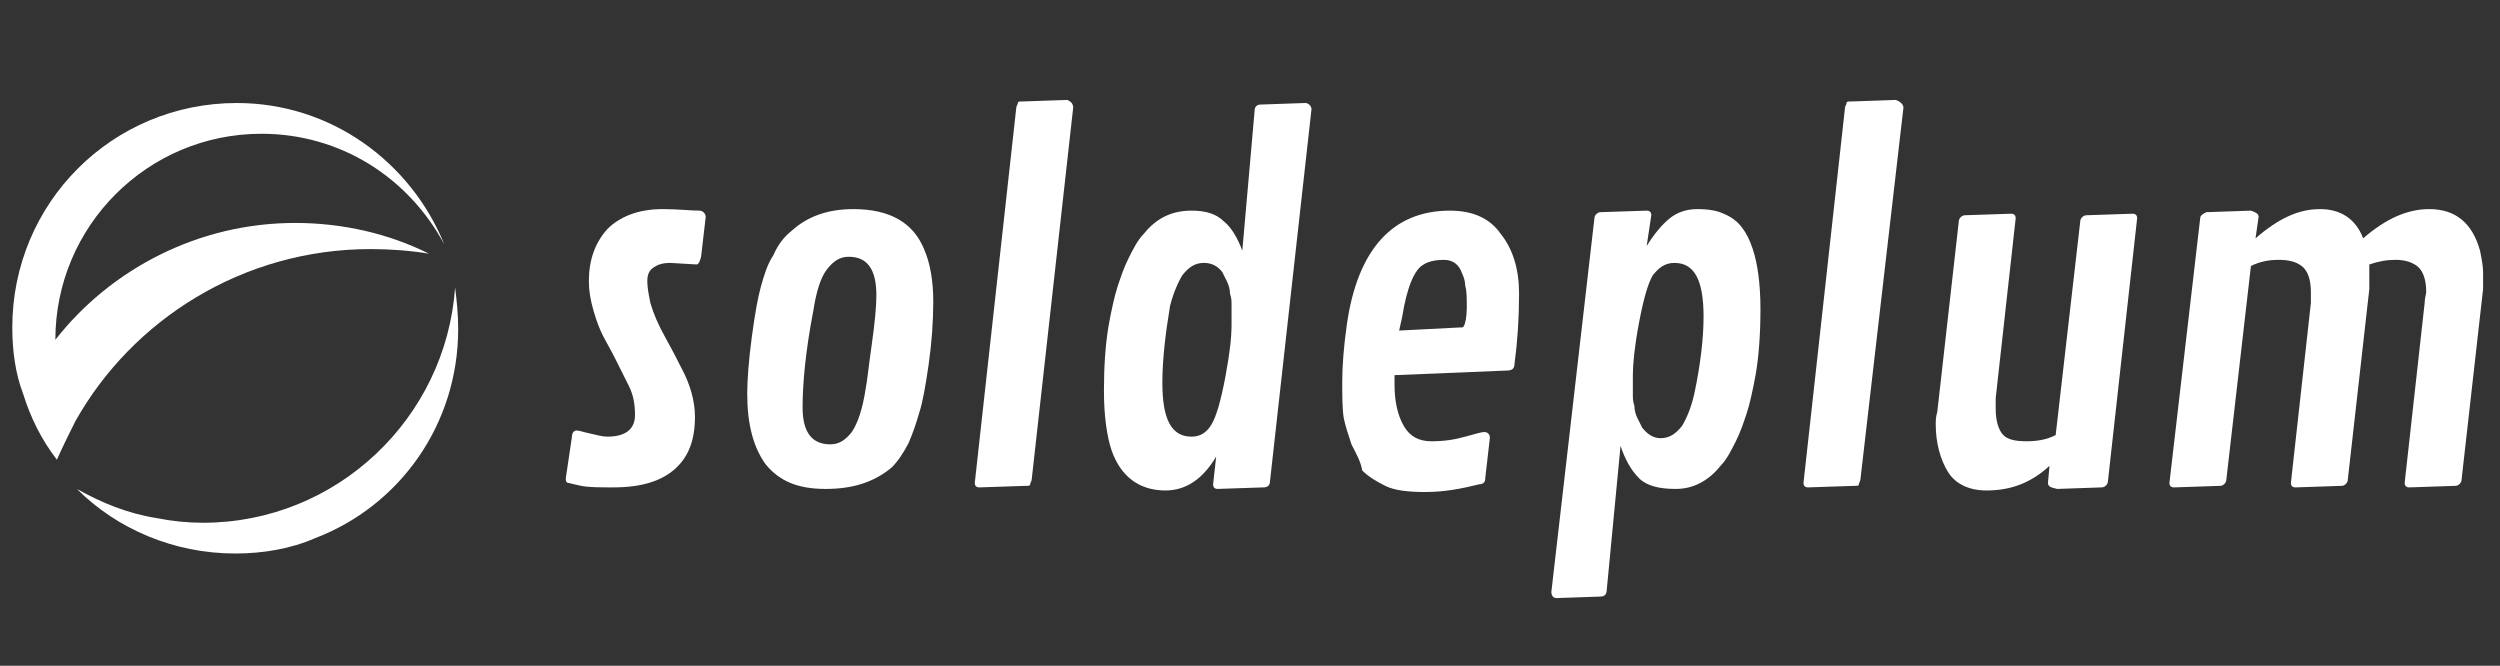
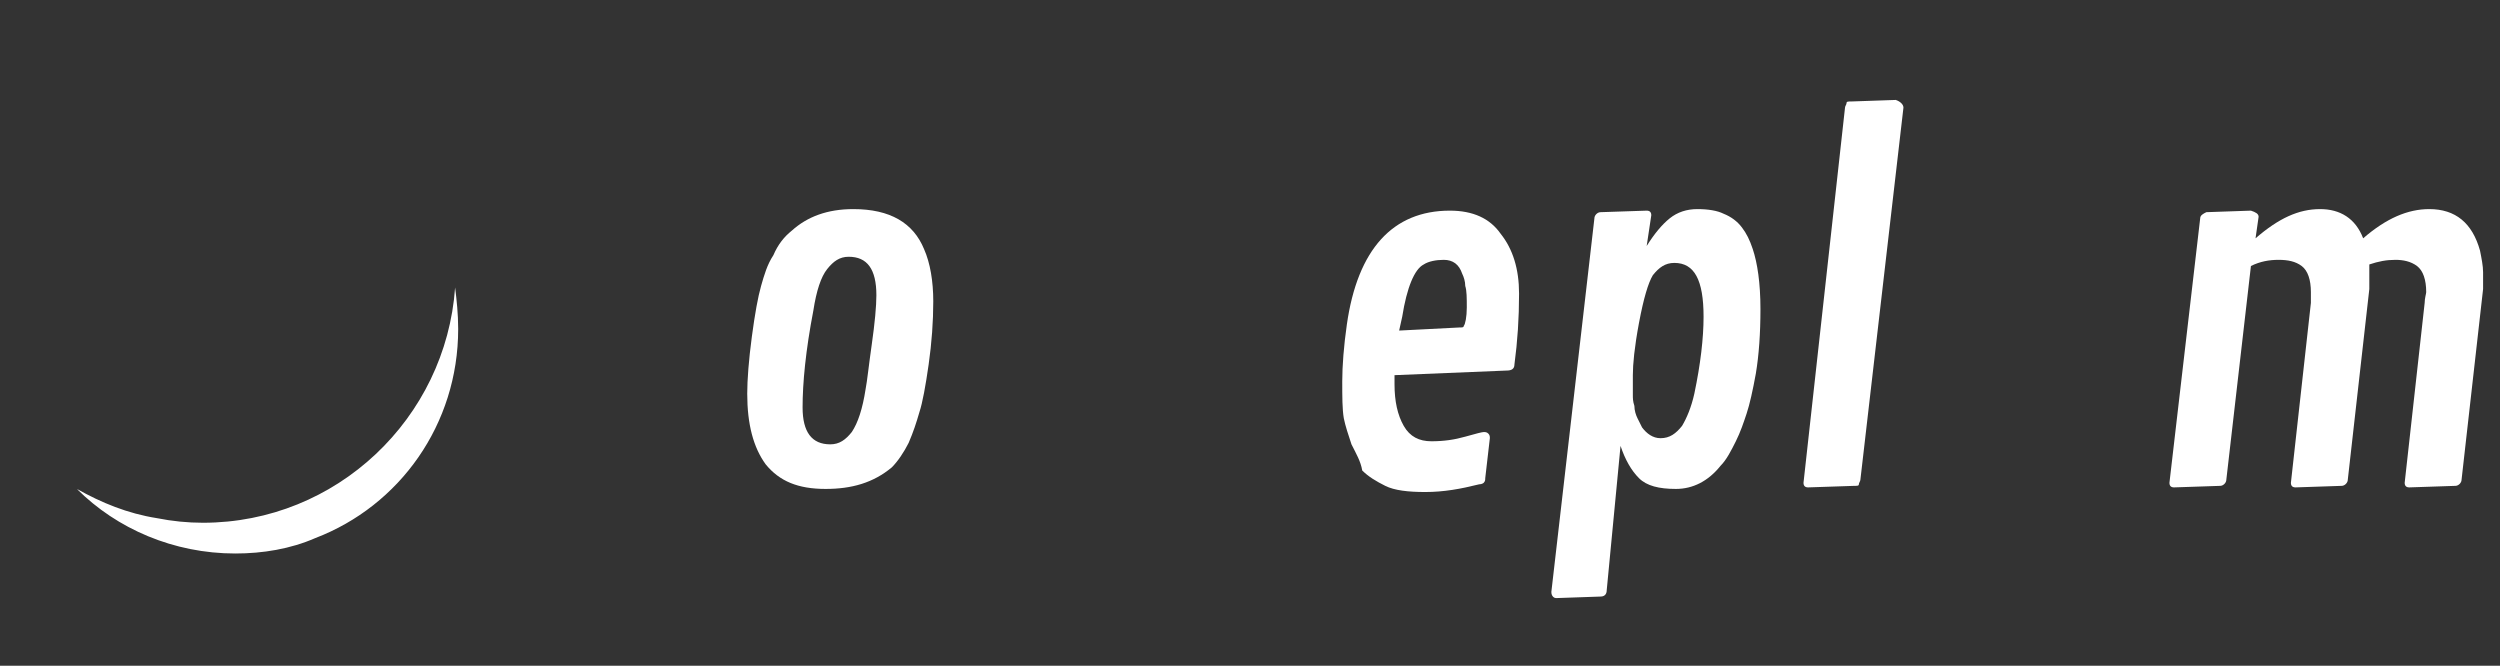
<svg xmlns="http://www.w3.org/2000/svg" version="1.1" id="レイヤー_1" x="0px" y="0px" viewBox="0 0 162.6 43.3" style="enable-background:new 0 0 162.6 43.3;" xml:space="preserve">
  <rect x="0" y="0" width="162.6" height="43.3" fill="#333333" stroke="none" />
  <style type="text/css">
	.st0{fill:#FFFFFF;}
</style>
  <g>
    <g>
-       <path class="st0" d="M45.3,17.2l-1.7-0.1c-0.5,0-0.8,0.1-1.1,0.3c-0.3,0.2-0.4,0.5-0.4,0.9c0,0.4,0.1,0.9,0.2,1.4    c0.2,0.7,0.5,1.4,1,2.3c0.5,0.9,0.8,1.5,1,1.9c0.6,1.1,0.9,2.2,0.9,3.2c0,1.5-0.4,2.6-1.3,3.4c-0.9,0.8-2.2,1.2-4,1.2    c-0.9,0-1.6,0-2.1-0.1c-0.5-0.1-0.8-0.2-0.9-0.2c-0.1-0.1-0.1-0.1-0.1-0.3l0.4-2.7c0-0.2,0.1-0.4,0.3-0.4c0.2,0,0.4,0.1,0.9,0.2    c0.4,0.1,0.8,0.2,1.1,0.2c1.2,0,1.8-0.5,1.8-1.4c0-0.7-0.1-1.3-0.4-1.9c-0.3-0.6-0.6-1.2-0.9-1.8c-0.3-0.6-0.6-1.1-0.8-1.5    c-0.2-0.4-0.4-0.9-0.6-1.6c-0.2-0.7-0.3-1.3-0.3-1.9c0-1.4,0.4-2.5,1.2-3.4c0.8-0.8,2-1.3,3.6-1.3c1,0,1.8,0.1,2.4,0.1    c0.2,0,0.4,0.2,0.4,0.4l-0.3,2.6C45.5,17.1,45.4,17.2,45.3,17.2z" />
      <path class="st0" d="M53.7,31.8c-1.8,0-3-0.5-3.9-1.6c-0.8-1.1-1.2-2.6-1.2-4.6c0-0.9,0.1-2.2,0.3-3.7c0.2-1.5,0.4-2.6,0.6-3.3    c0.2-0.7,0.4-1.4,0.8-2c0.3-0.7,0.7-1.2,1.2-1.6c1-0.9,2.3-1.4,4-1.4c2.4,0,3.9,0.9,4.6,2.6c0.4,0.9,0.6,2.1,0.6,3.4    c0,1.3-0.1,2.7-0.3,4.1c-0.2,1.4-0.4,2.5-0.6,3.1c-0.2,0.7-0.4,1.3-0.7,2c-0.3,0.6-0.7,1.2-1.1,1.6C56.8,31.4,55.4,31.8,53.7,31.8    z M56.3,25.3c0.1-0.5,0.2-1.5,0.4-2.9c0.2-1.4,0.3-2.5,0.3-3.2c0-1.7-0.6-2.5-1.8-2.5c-0.6,0-1,0.3-1.4,0.8    c-0.4,0.5-0.7,1.4-0.9,2.7c-0.5,2.6-0.7,4.7-0.7,6.3s0.6,2.4,1.8,2.4c0.6,0,1-0.3,1.4-0.8C55.8,27.5,56.1,26.6,56.3,25.3z" />
-       <path class="st0" d="M69.8,7l-2.7,24.2c0,0.1-0.1,0.2-0.1,0.3c0,0.1-0.1,0.1-0.3,0.1l-3,0.1c-0.2,0-0.3-0.1-0.3-0.3l2.7-24.4    c0-0.1,0.1-0.2,0.1-0.3c0-0.1,0.1-0.1,0.3-0.1l2.9-0.1C69.7,6.6,69.8,6.8,69.8,7z" />
-       <path class="st0" d="M79.1,29.7c-0.9,1.5-2,2.2-3.3,2.2c-1.7,0-2.9-0.9-3.5-2.6c-0.3-0.9-0.5-2.2-0.5-3.9c0-1.6,0.1-3,0.3-4.2    c0.2-1.1,0.4-2,0.6-2.6c0.2-0.6,0.4-1.2,0.7-1.8c0.3-0.6,0.6-1.2,1-1.6c0.8-1,1.8-1.5,3.1-1.5c0.9,0,1.6,0.2,2.1,0.7    c0.5,0.4,0.9,1.1,1.2,1.9l0.8-9.1c0-0.3,0.2-0.4,0.4-0.4l2.9-0.1c0.2,0,0.4,0.2,0.4,0.4l-2.7,24.2c0,0.3-0.2,0.4-0.4,0.4l-3,0.1    c-0.2,0-0.3-0.1-0.3-0.3L79.1,29.7z M75.6,24.9c0,2.4,0.6,3.5,1.9,3.5c0.6,0,1-0.3,1.3-0.8c0.3-0.5,0.6-1.5,0.9-3.1    s0.4-2.6,0.4-3.4c0-0.7,0-1.1,0-1.3c0-0.2,0-0.4-0.1-0.7c0-0.3-0.1-0.6-0.2-0.8c-0.1-0.2-0.2-0.4-0.3-0.6    c-0.3-0.4-0.7-0.6-1.2-0.6c-0.6,0-1,0.3-1.4,0.8c-0.3,0.5-0.6,1.2-0.8,2C75.8,21.7,75.6,23.4,75.6,24.9z" />
      <path class="st0" d="M87.9,28.9c-0.2-0.6-0.4-1.2-0.5-1.7c-0.1-0.6-0.1-1.4-0.1-2.4s0.1-2.3,0.3-3.7c0.7-4.9,3-7.4,6.7-7.4    c1.5,0,2.6,0.5,3.3,1.5c0.8,1,1.2,2.3,1.2,3.9c0,1.6-0.1,3.1-0.3,4.6c0,0.3-0.2,0.4-0.5,0.4l-7.3,0.3c0,0.1,0,0.3,0,0.6    c0,1.1,0.2,2,0.6,2.7c0.4,0.7,1,1,1.8,1c0.8,0,1.5-0.1,2.2-0.3c0.7-0.2,1.1-0.3,1.2-0.3s0.2,0,0.3,0.1c0.1,0.1,0.1,0.2,0.1,0.3    l-0.3,2.6c0,0.1,0,0.2-0.1,0.3c0,0-0.1,0.1-0.3,0.1c-1.2,0.3-2.3,0.5-3.5,0.5c-1.1,0-2-0.1-2.6-0.4c-0.6-0.3-1.1-0.6-1.5-1    C88.5,30,88.2,29.5,87.9,28.9z M91.2,20.6L91,21.5l3.9-0.2c0.2,0,0.3,0,0.3-0.1c0.1-0.1,0.2-0.6,0.2-1.2s0-1.1-0.1-1.4    c0-0.3-0.1-0.6-0.2-0.8c-0.2-0.6-0.6-0.9-1.2-0.9c-0.5,0-1,0.1-1.3,0.3C92,17.5,91.5,18.7,91.2,20.6z" />
      <path class="st0" d="M100.9,38.5l2.8-24.3c0-0.2,0.2-0.4,0.4-0.4l3-0.1c0.2,0,0.3,0.1,0.3,0.3l-0.3,2c0.5-0.8,1-1.4,1.5-1.8    c0.5-0.4,1.1-0.6,1.8-0.6c0.7,0,1.3,0.1,1.7,0.3c0.5,0.2,0.9,0.5,1.2,0.9c0.3,0.4,0.5,0.8,0.7,1.4c0.3,0.9,0.5,2.2,0.5,3.9    c0,1.6-0.1,3-0.3,4.2c-0.2,1.1-0.4,2-0.6,2.6c-0.2,0.6-0.4,1.2-0.7,1.8c-0.3,0.6-0.6,1.2-1,1.6c-0.8,1-1.8,1.5-2.9,1.5    c-1.1,0-1.9-0.2-2.4-0.7c-0.5-0.5-0.9-1.2-1.2-2.1l-0.9,9.4c0,0.2-0.1,0.4-0.4,0.4l-2.9,0.1C101.1,38.9,100.9,38.8,100.9,38.5z     M110.8,20.6c0-2.4-0.6-3.5-1.9-3.5c-0.6,0-1,0.3-1.4,0.8c-0.3,0.5-0.6,1.5-0.9,3.1c-0.3,1.6-0.4,2.7-0.4,3.4c0,0.7,0,1.1,0,1.3    c0,0.2,0,0.4,0.1,0.7c0,0.3,0.1,0.6,0.2,0.8c0.1,0.2,0.2,0.4,0.3,0.6c0.3,0.4,0.7,0.7,1.2,0.7c0.6,0,1-0.3,1.4-0.8    c0.3-0.5,0.6-1.2,0.8-2.1C110.6,23.7,110.8,22,110.8,20.6z" />
      <path class="st0" d="M123.8,7L121,31.2c0,0.1-0.1,0.2-0.1,0.3c0,0.1-0.1,0.1-0.3,0.1l-3,0.1c-0.2,0-0.3-0.1-0.3-0.3l2.7-24.4    c0-0.1,0.1-0.2,0.1-0.3c0-0.1,0.1-0.1,0.3-0.1l2.9-0.1C123.6,6.6,123.8,6.8,123.8,7z" />
-       <path class="st0" d="M133.2,31.4l0.1-1.1c-1.2,1.1-2.5,1.6-4.1,1.6c-1.1,0-2-0.4-2.5-1.2c-0.5-0.8-0.8-1.9-0.8-3.1    c0-0.2,0-0.5,0.1-0.8l1.4-12.4c0-0.2,0.2-0.4,0.4-0.4l3-0.1c0.2,0,0.3,0.1,0.3,0.3l-1.3,11.7c0,0.3,0,0.5,0,0.7    c0,0.8,0.2,1.4,0.5,1.7c0.3,0.3,0.8,0.4,1.5,0.4s1.3-0.1,1.9-0.4l1.6-13.9c0-0.2,0.2-0.4,0.4-0.4l3-0.1c0.2,0,0.3,0.1,0.3,0.3    l-1.9,17.1c0,0.2-0.2,0.4-0.4,0.4l-2.9,0.1C133.3,31.7,133.2,31.6,133.2,31.4z" />
      <path class="st0" d="M146.9,14.1l-0.2,1.4c1.5-1.3,2.8-1.9,4.2-1.9c1.3,0,2.3,0.6,2.8,1.9c1.5-1.3,2.9-1.9,4.3-1.9    c1.7,0,2.8,0.9,3.3,2.7c0.1,0.5,0.2,1,0.2,1.4s0,0.8,0,1.1l-1.4,12.4c0,0.2-0.2,0.4-0.4,0.4l-3,0.1c-0.2,0-0.3-0.1-0.3-0.3    l1.3-11.7c0-0.3,0.1-0.6,0.1-0.7c0-0.8-0.2-1.4-0.6-1.7s-0.9-0.4-1.4-0.4c-0.6,0-1.1,0.1-1.7,0.3c0,0.2,0,0.5,0,0.8    c0,0.3,0,0.5,0,0.8l-1.4,12.4c0,0.2-0.2,0.4-0.4,0.4l-3,0.1c-0.2,0-0.3-0.1-0.3-0.3l1.3-11.7c0-0.3,0-0.5,0-0.7    c0-0.8-0.2-1.4-0.6-1.7c-0.4-0.3-0.9-0.4-1.5-0.4c-0.6,0-1.2,0.1-1.8,0.4l-1.6,13.9c0,0.2-0.2,0.4-0.4,0.4l-3,0.1    c-0.2,0-0.3-0.1-0.3-0.3l2-17.2c0-0.2,0.2-0.3,0.4-0.4l2.9-0.1C146.7,13.8,146.9,13.9,146.9,14.1z" />
    </g>
    <g>
-       <path class="st0" d="M24.1,16.2c1.3,0,2.6,0.1,3.8,0.3c-2.6-1.3-5.6-2-8.7-2c-6.3,0-12,3-15.6,7.6c0,0,0,0,0,0    c0-7.4,6-13.4,13.4-13.4c5.2,0,9.6,2.9,11.9,7.2c-2.2-5.4-7.4-9.2-13.5-9.2c-8.1,0-14.6,6.5-14.6,14.6c0,1.5,0.2,3,0.7,4.3    c0.5,1.6,1.2,3,2.2,4.3c0.4-0.9,0.8-1.7,1.2-2.5C8.6,20.8,15.8,16.2,24.1,16.2z" />
      <path class="st0" d="M29.6,18.7c-0.6,8.5-7.7,15.3-16.4,15.3c-1,0-2-0.1-3-0.3c-1.9-0.3-3.6-1-5.2-1.9c2.6,2.6,6.3,4.2,10.3,4.2    c1.8,0,3.6-0.3,5.2-1c5.5-2.1,9.3-7.4,9.3-13.6C29.8,20.4,29.7,19.5,29.6,18.7z" />
    </g>
  </g>
</svg>